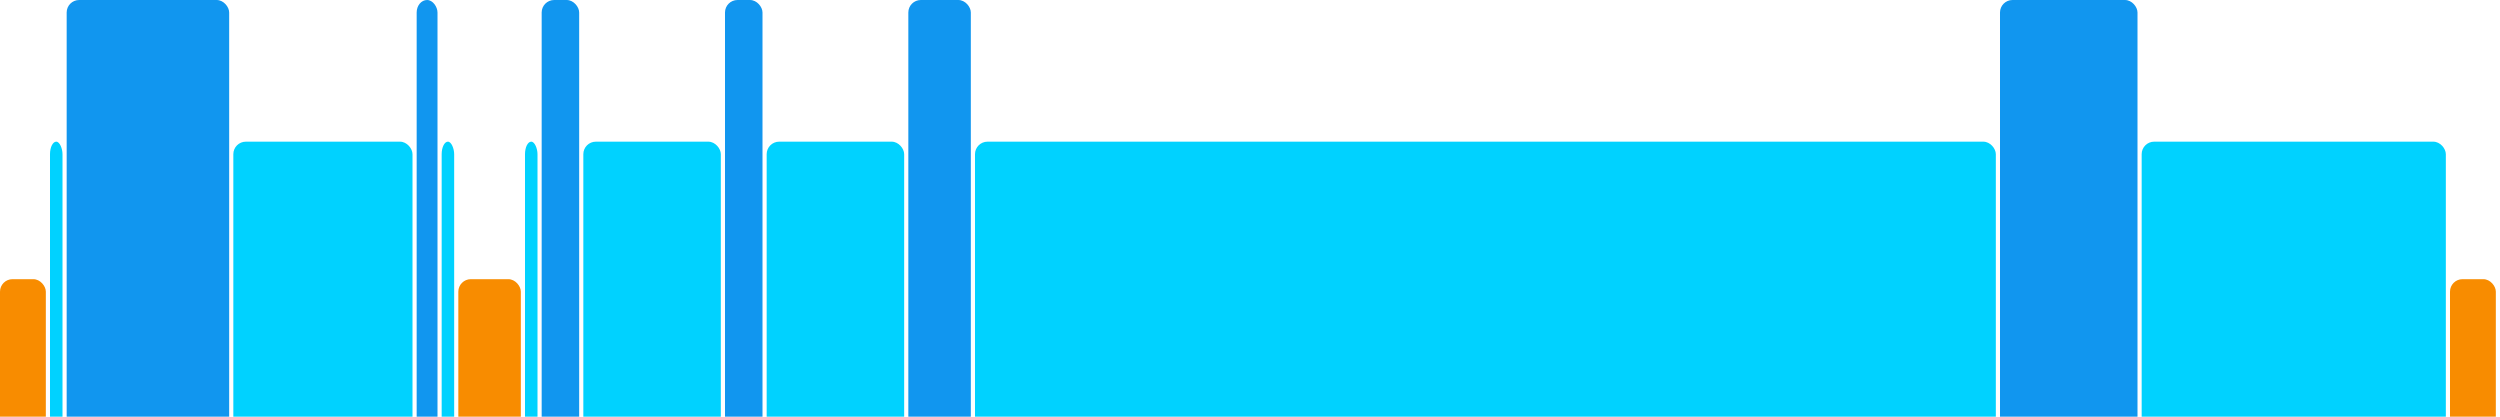
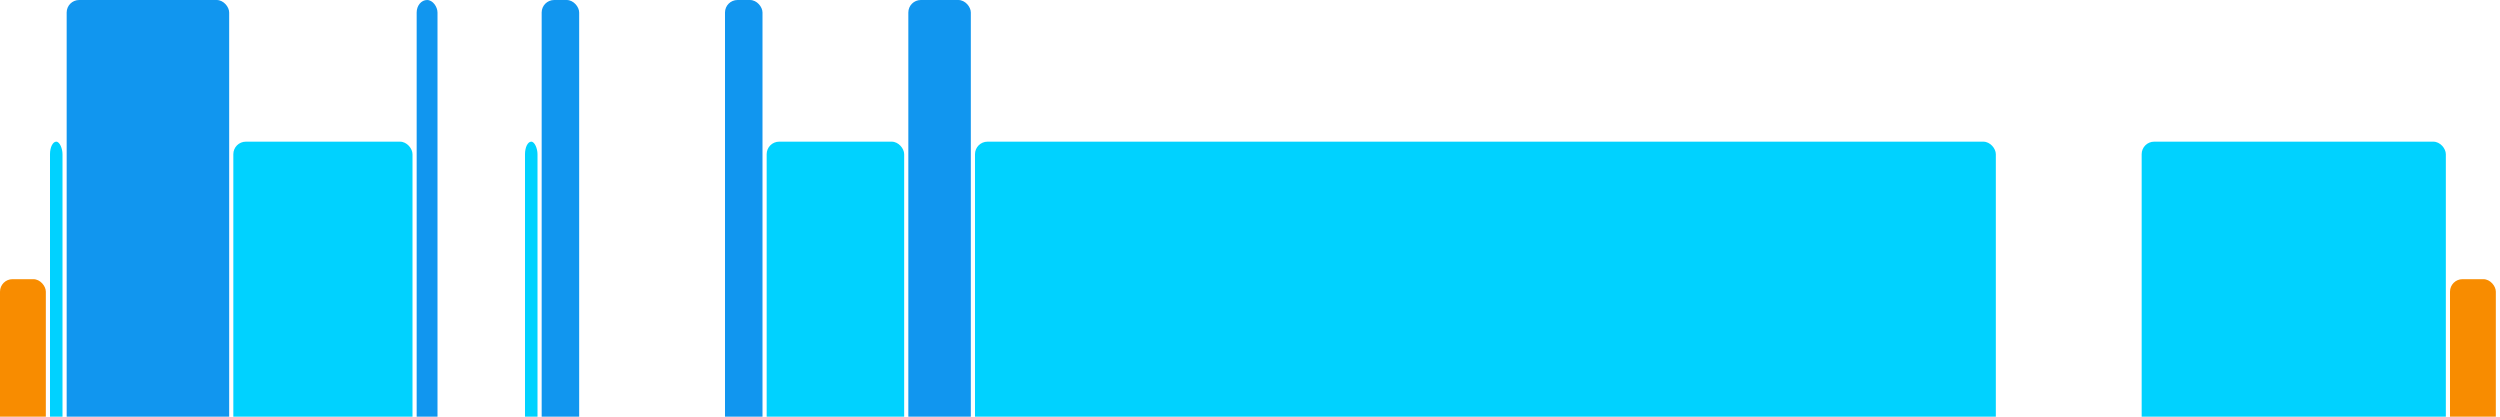
<svg xmlns="http://www.w3.org/2000/svg" version="1.1" baseProfile="full" width="600" height="100">
  <rect x="0" y="67" rx="3" ry="3" width="11" height="43" fill="rgb(248,140,0)" />
  <rect x="12" y="34" rx="3" ry="3" width="3" height="76" fill="rgb(0,210,255)" />
  <rect x="16" y="0" rx="3" ry="3" width="39" height="110" fill="rgb(17,150,239)" />
  <rect x="56" y="34" rx="3" ry="3" width="43" height="76" fill="rgb(0,210,255)" />
  <rect x="100" y="0" rx="3" ry="3" width="5" height="110" fill="rgb(17,150,239)" />
-   <rect x="106" y="34" rx="3" ry="3" width="3" height="76" fill="rgb(0,210,255)" />
-   <rect x="110" y="67" rx="3" ry="3" width="15" height="43" fill="rgb(248,140,0)" />
  <rect x="126" y="34" rx="3" ry="3" width="3" height="76" fill="rgb(0,210,255)" />
  <rect x="130" y="0" rx="3" ry="3" width="9" height="110" fill="rgb(17,150,239)" />
-   <rect x="140" y="34" rx="3" ry="3" width="33" height="76" fill="rgb(0,210,255)" />
  <rect x="174" y="0" rx="3" ry="3" width="9" height="110" fill="rgb(17,150,239)" />
  <rect x="184" y="34" rx="3" ry="3" width="33" height="76" fill="rgb(0,210,255)" />
  <rect x="218" y="0" rx="3" ry="3" width="15" height="110" fill="rgb(17,150,239)" />
  <rect x="234" y="34" rx="3" ry="3" width="245" height="76" fill="rgb(0,210,255)" />
-   <rect x="480" y="0" rx="3" ry="3" width="33" height="110" fill="rgb(17,150,239)" />
  <rect x="514" y="34" rx="3" ry="3" width="73" height="76" fill="rgb(0,210,255)" />
  <rect x="588" y="67" rx="3" ry="3" width="11" height="43" fill="rgb(248,140,0)" />
</svg>